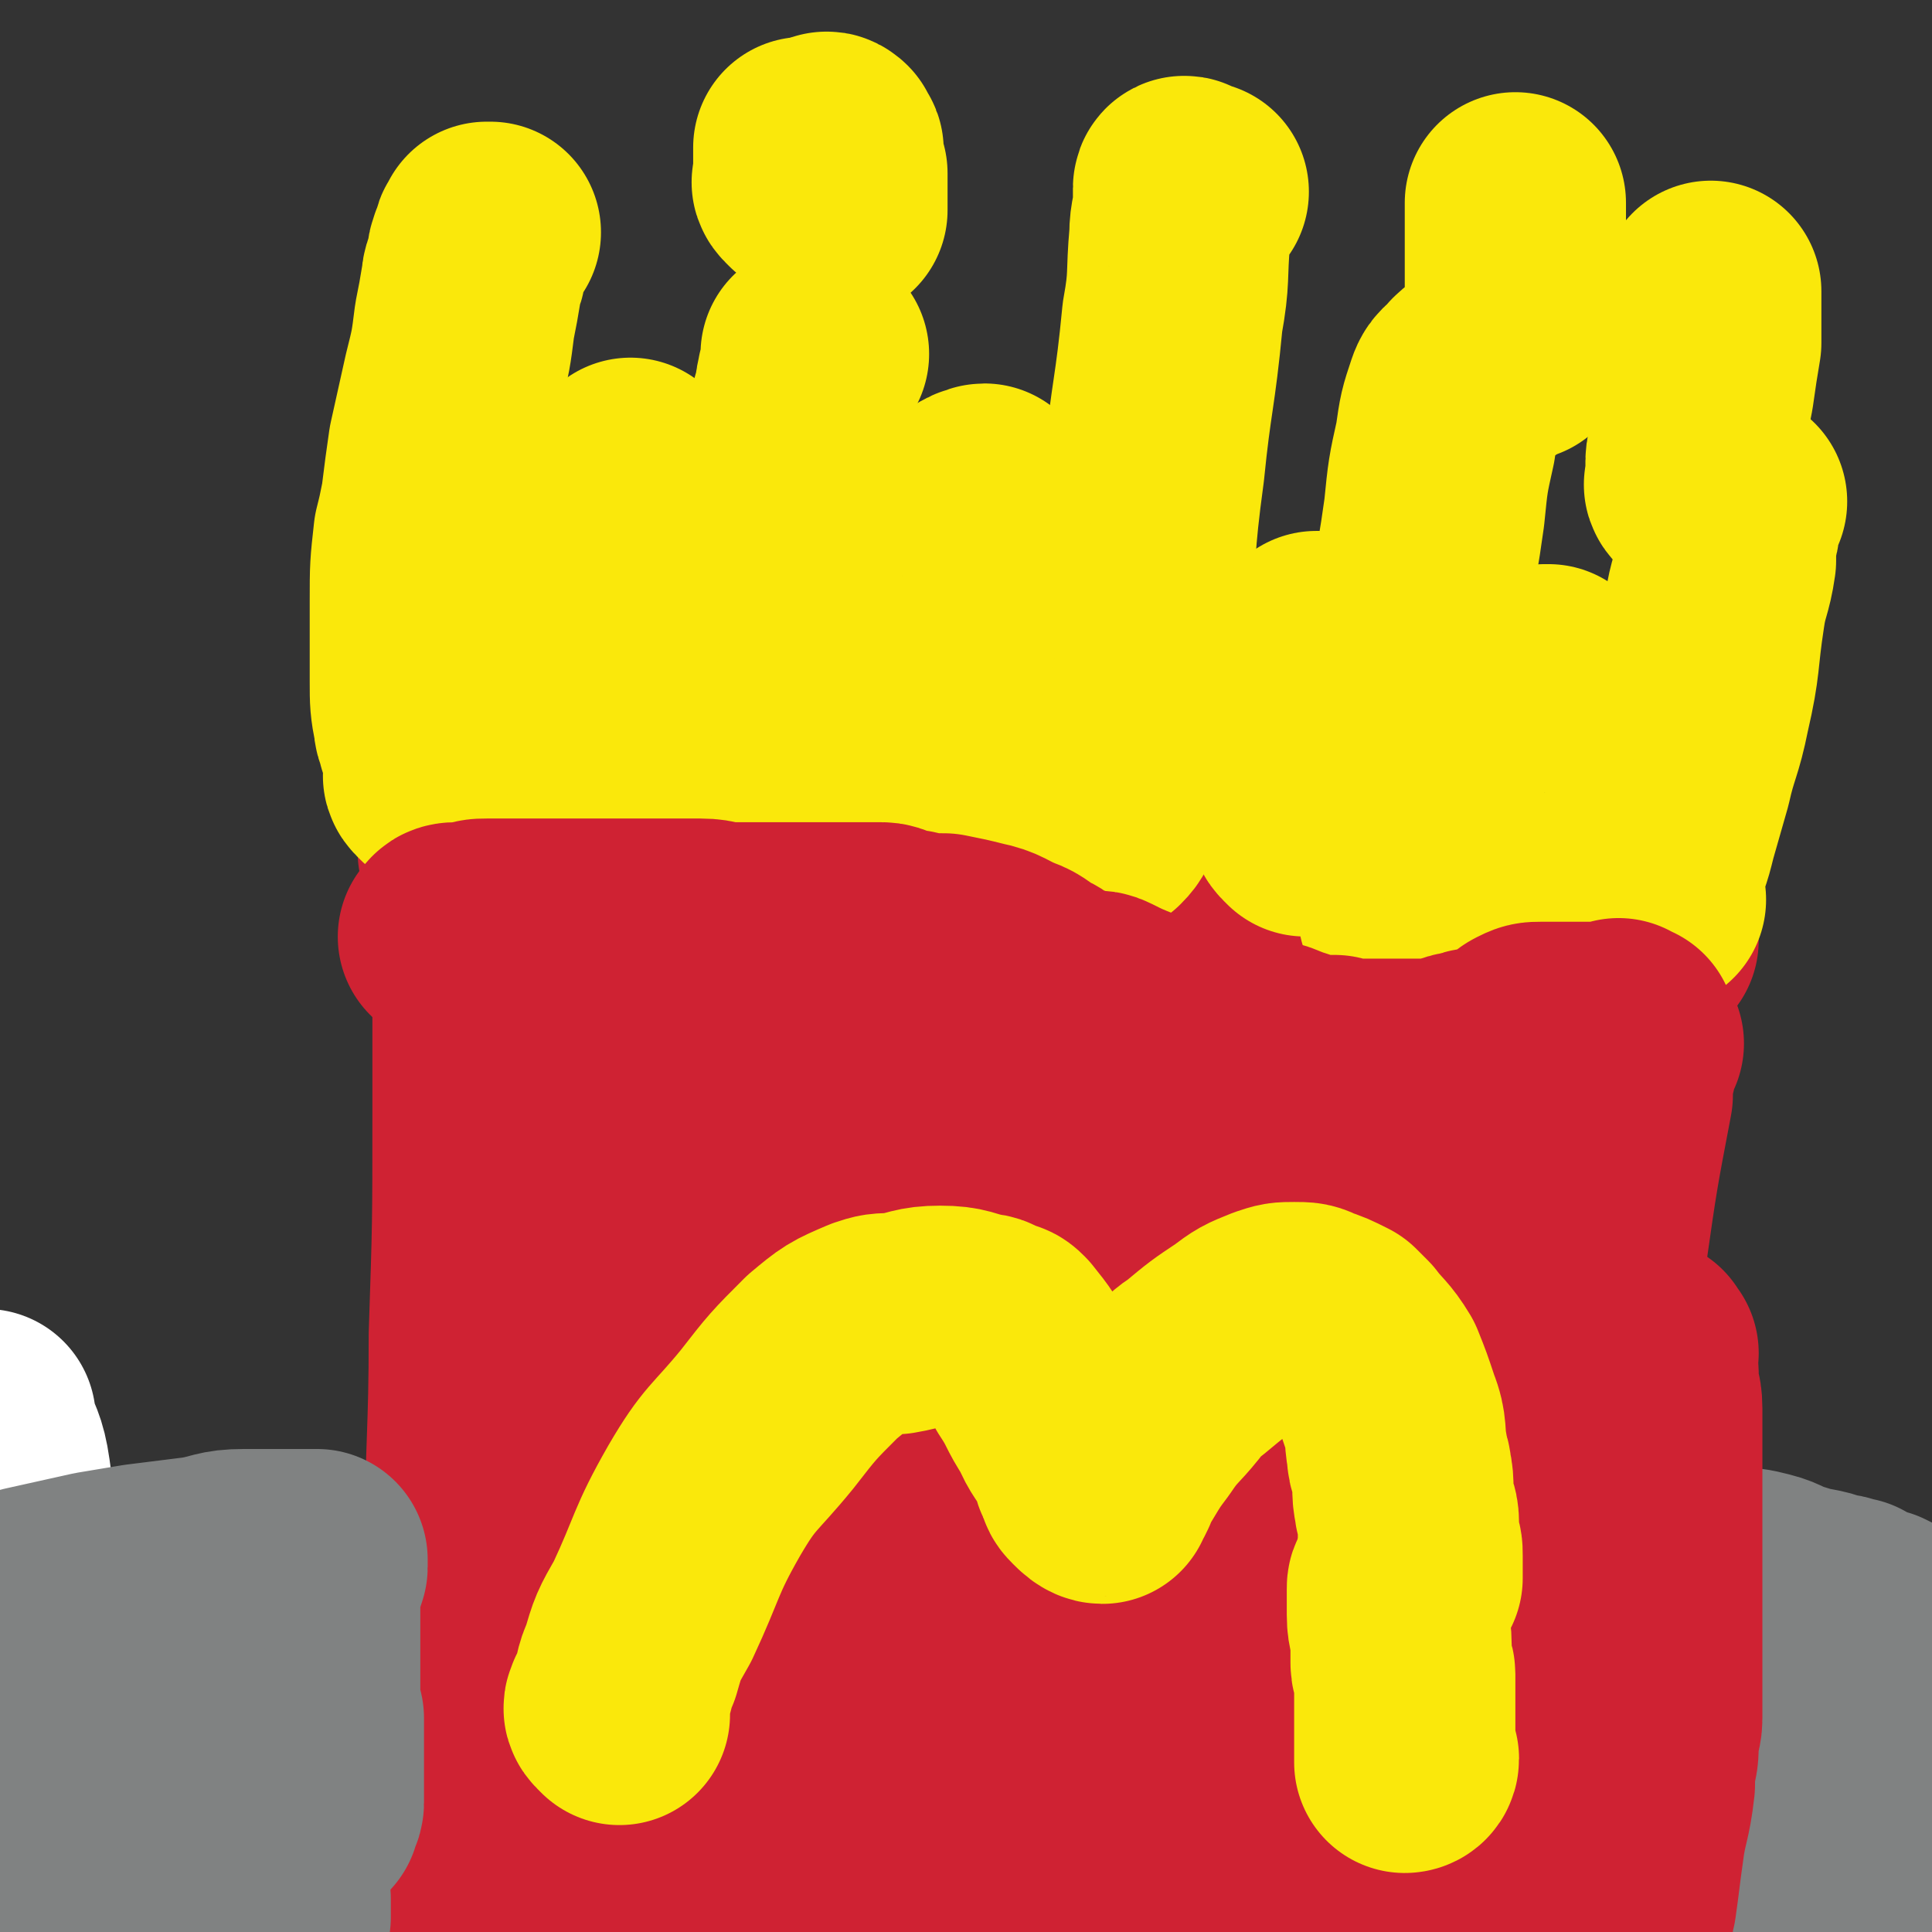
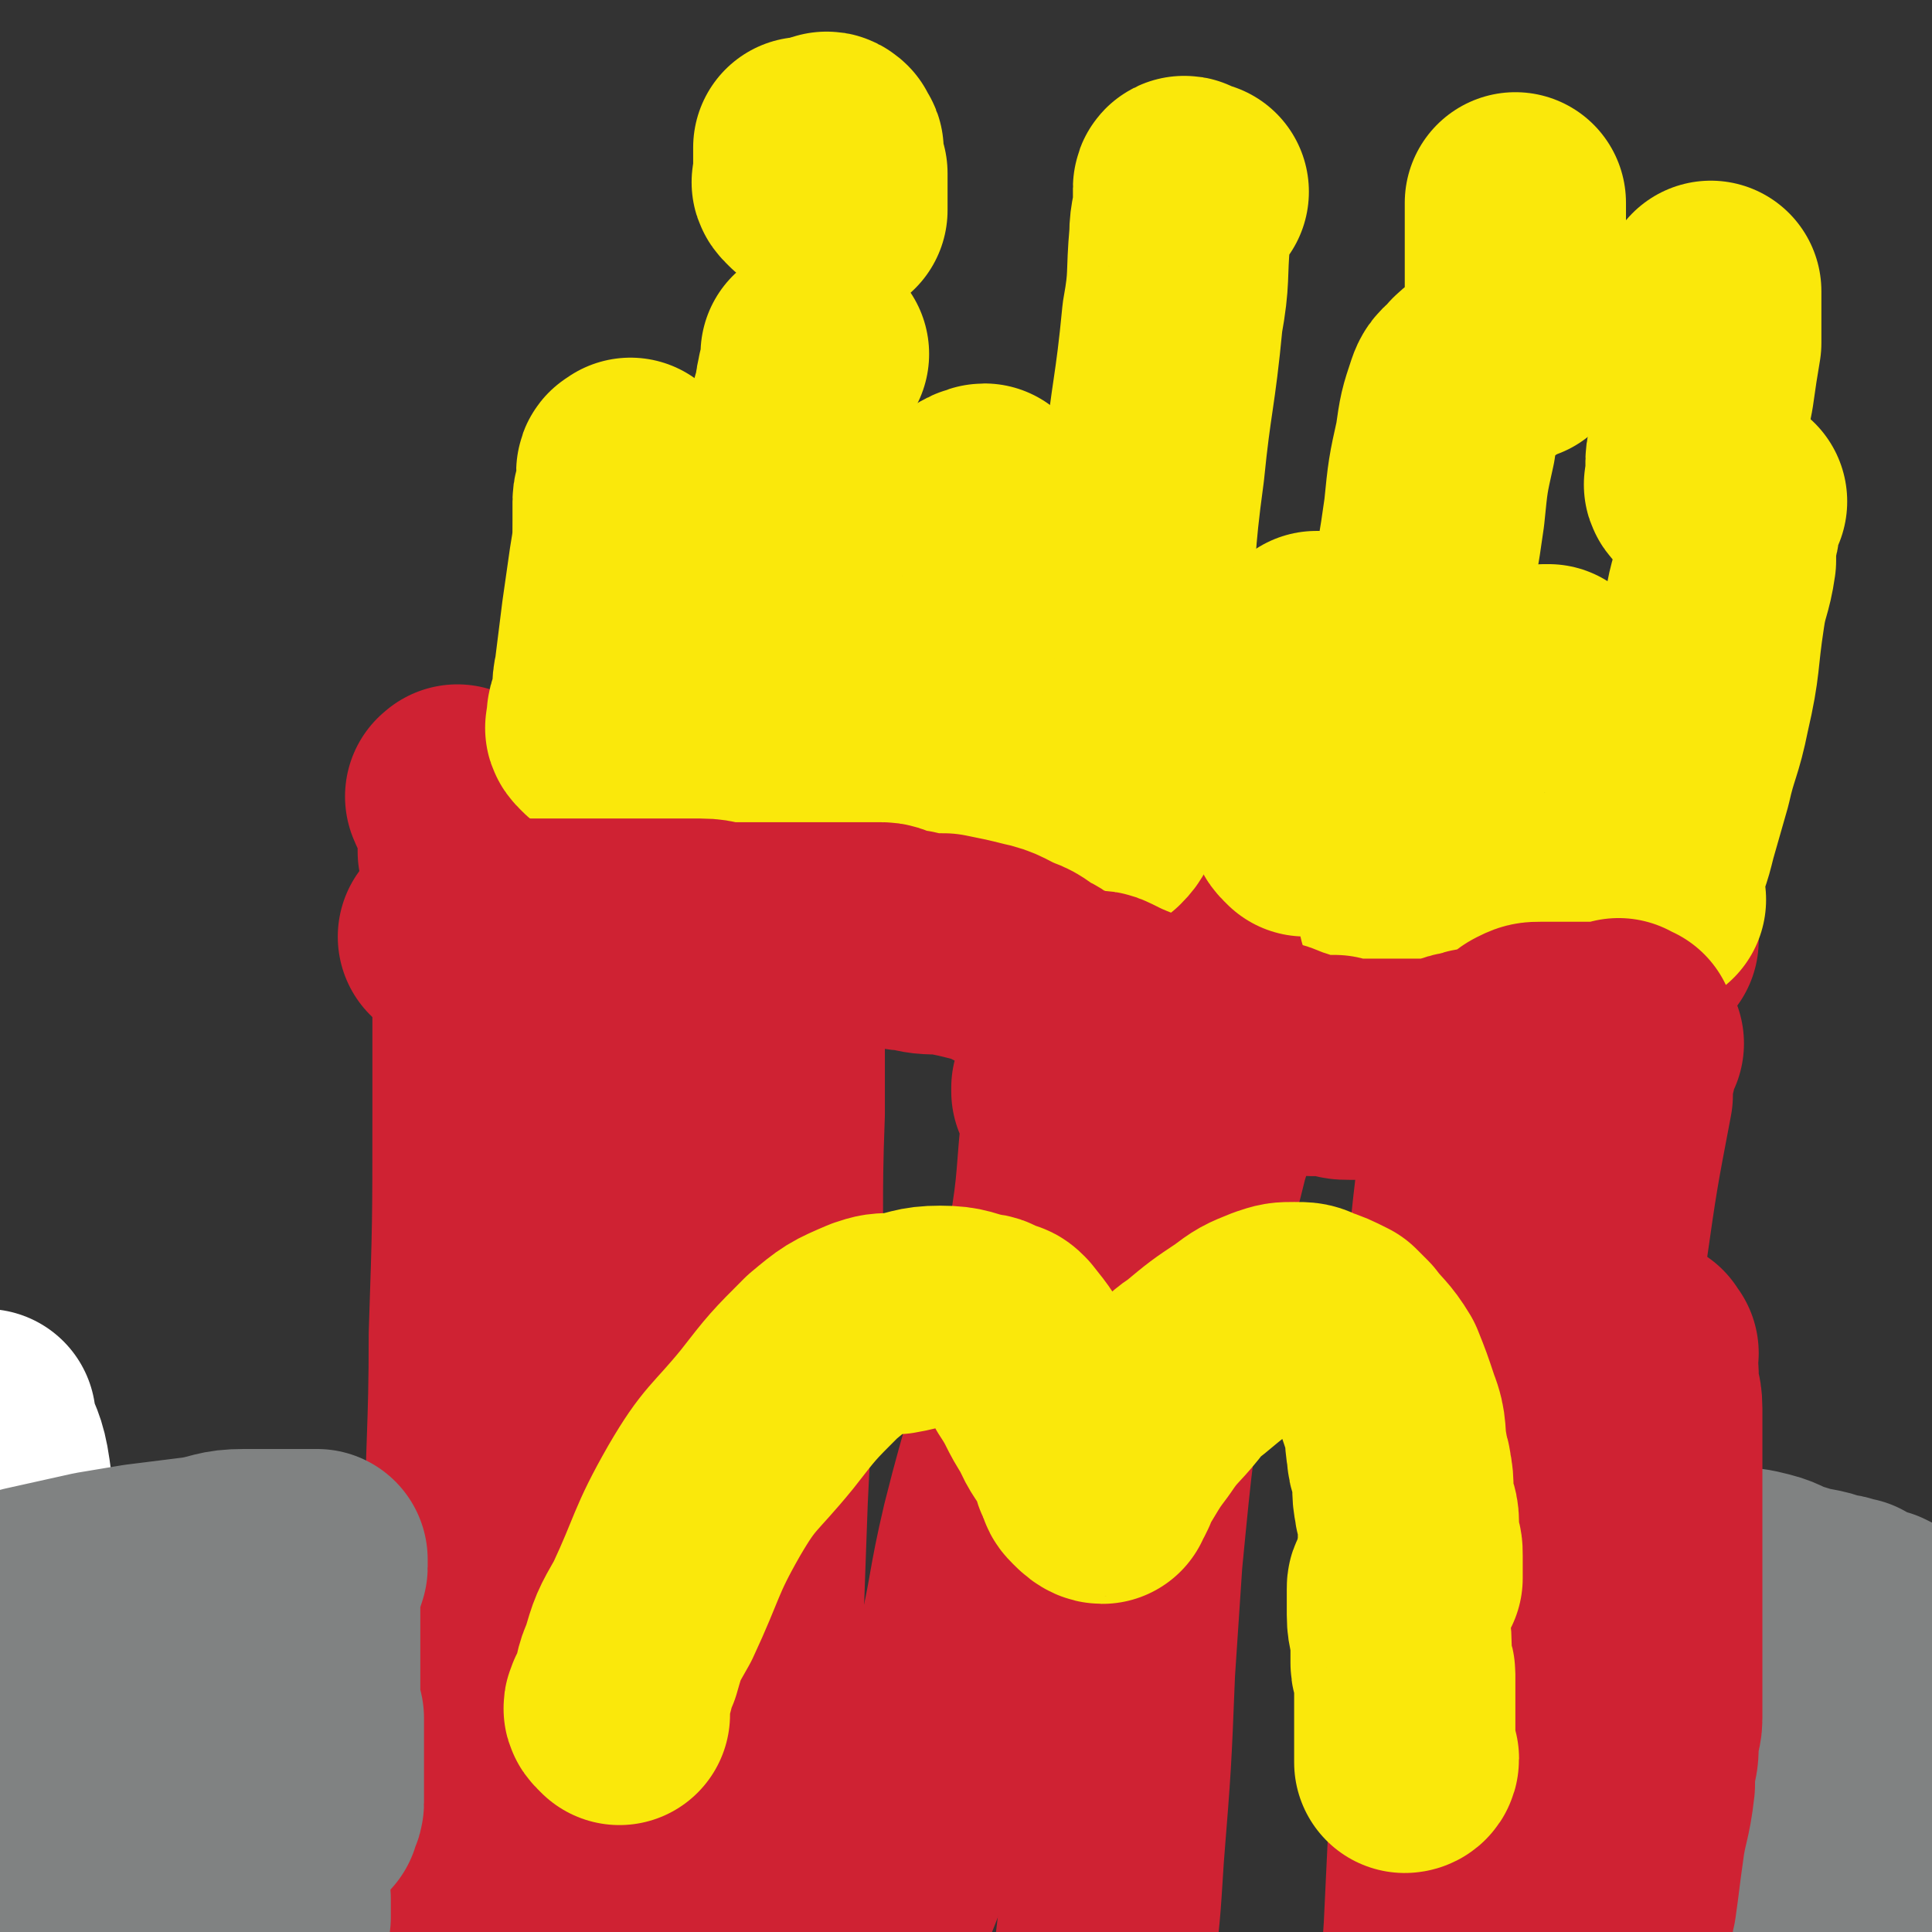
<svg xmlns="http://www.w3.org/2000/svg" viewBox="0 0 524 524" version="1.1">
  <rect x="0" y="0" width="524" height="524" fill="#333333" stroke="none" />
  <g fill="none" stroke="#CF2233" stroke-width="60" stroke-linecap="round" stroke-linejoin="round">
    <path d="M134,220c-1,-1 -2,-1 -1,-1 0,-1 0,0 1,0 4,2 4,2 7,4 4,1 3,1 7,2 9,3 9,3 18,6 13,3 13,4 26,6 11,3 11,2 22,3 13,2 13,2 25,3 6,1 6,0 12,1 11,0 11,0 22,0 12,0 12,0 23,1 12,0 12,0 23,1 11,1 11,1 21,2 5,0 5,0 10,1 9,1 9,1 18,2 8,1 8,1 16,2 4,0 4,0 8,1 6,0 6,0 12,0 7,1 7,1 13,1 5,0 5,0 11,0 5,0 5,0 9,0 2,0 2,0 3,0 2,0 2,0 5,0 0,0 0,0 1,0 1,0 1,0 1,0 " />
    <path d="M125,217c-1,-1 -1,-2 -1,-1 -1,0 0,0 0,1 1,2 1,2 2,4 1,5 1,5 1,10 2,10 2,10 3,20 1,11 1,11 1,22 0,14 0,15 0,29 0,30 0,30 -1,60 0,28 -1,28 -1,57 0,12 0,12 0,25 0,21 0,21 0,43 1,16 1,16 2,33 0,6 0,7 1,13 1,6 1,7 4,12 2,5 2,4 5,9 " />
    <path d="M443,283c-1,-1 -1,-2 -1,-1 -1,0 0,0 0,1 0,1 0,1 -1,2 0,2 0,2 0,4 -1,4 -1,4 -1,8 -4,21 -4,21 -7,42 -1,14 -1,14 -2,28 -2,22 -2,22 -3,45 0,21 0,21 0,42 0,19 0,19 0,38 0,9 0,9 0,18 0,15 0,15 -1,30 0,10 0,10 -1,19 0,7 -1,7 -1,14 0,2 0,2 0,4 0,3 0,3 0,6 " />
    <path d="M404,305c-1,-1 -1,-2 -1,-1 -1,0 -1,0 -1,1 0,1 -1,0 -1,1 -1,1 -1,1 -1,3 -2,4 -1,5 -2,9 -2,17 -2,17 -3,35 -2,23 -1,23 -2,47 -1,14 -1,14 -2,28 0,27 0,27 0,53 -1,21 -1,21 -2,42 -1,13 0,13 -1,27 0,4 0,4 -1,9 -1,4 -1,5 -2,8 0,1 0,-1 -1,-1 0,-1 -1,-1 -1,-1 -1,0 -1,0 -1,0 " />
-     <path d="M372,287c-1,-1 -1,-2 -1,-1 -1,0 -1,0 -1,1 0,1 0,1 0,1 -1,2 -2,2 -3,4 -2,5 -2,5 -3,10 -5,16 -6,16 -10,32 -6,26 -7,25 -10,51 -4,32 -3,32 -4,64 -1,29 0,29 0,57 0,10 0,10 0,21 0,17 0,17 1,35 0,7 0,7 1,15 0,4 1,4 2,9 0,3 1,2 1,5 " />
    <path d="M342,279c-1,-1 -1,-1 -1,-1 -1,-1 -1,0 -1,0 0,1 0,1 -1,1 0,1 -1,0 -1,1 -1,1 -1,1 -2,3 -1,2 -1,2 -2,5 -5,11 -5,11 -9,24 -6,24 -6,24 -10,49 -5,31 -5,31 -8,62 -1,15 -1,15 -2,30 -1,25 -1,25 -3,50 -1,16 -1,16 -3,32 -2,9 -2,9 -4,19 -1,3 0,3 -1,6 -1,2 -1,2 -2,4 " />
-     <path d="M253,283c-1,-1 -2,-1 -1,-1 0,-1 0,-1 1,0 1,1 1,1 1,2 1,2 0,2 1,5 0,5 1,5 1,11 1,23 2,23 2,47 0,32 -1,32 -1,65 -1,18 0,18 -1,37 0,32 0,32 -1,64 -1,22 -1,22 -2,44 -1,17 -1,17 -2,34 0,5 0,5 -1,11 -1,5 -1,5 -3,10 -1,2 -1,2 -1,3 " />
    <path d="M290,297c-1,-1 -1,-1 -1,-1 -1,-1 -1,0 -1,0 0,0 0,-1 0,-1 0,0 1,0 1,0 1,0 1,0 1,0 0,0 0,1 0,1 0,1 1,1 1,1 1,2 0,3 0,5 -2,17 -1,18 -4,35 -2,15 -2,15 -6,31 -5,24 -6,23 -12,47 -4,17 -3,17 -7,34 -3,12 -4,12 -8,24 -3,9 -3,9 -6,18 -2,7 -2,7 -4,14 -2,7 -3,7 -5,15 0,2 0,2 -1,5 -1,4 -1,4 -2,7 0,2 -1,1 -1,3 " />
    <path d="M211,261c-1,-1 -1,-2 -1,-1 -1,0 0,0 0,1 0,1 0,1 0,1 0,1 0,1 0,3 0,9 0,9 0,18 0,9 0,9 0,19 -1,26 0,26 -1,52 -2,32 -3,32 -4,63 -1,28 -1,28 -2,56 0,23 0,23 -1,46 0,9 0,9 0,19 -1,17 -1,17 -2,34 -1,11 0,11 -3,21 -1,4 -2,4 -5,6 0,0 0,0 0,0 " />
    <path d="M179,269c-1,-1 -1,-2 -1,-1 -1,0 0,0 0,1 0,0 0,1 0,1 0,1 0,1 0,2 -1,3 -1,3 -2,5 -1,4 -1,4 -2,9 -3,15 -3,15 -6,30 -2,10 -3,10 -4,20 -3,39 -2,39 -3,77 0,12 0,12 0,24 0,20 0,20 1,40 0,14 1,14 1,27 0,11 0,11 0,22 0,7 0,7 0,15 0,2 0,2 0,5 0,2 1,2 1,5 0,0 0,0 0,1 " />
  </g>
  <g fill="none" stroke="#FAE80B" stroke-width="60" stroke-linecap="round" stroke-linejoin="round">
    <path d="M168,465c-1,-1 -1,-1 -1,-1 -1,-1 0,-1 0,-2 1,-1 1,-1 1,-2 2,-5 1,-5 3,-9 2,-7 2,-7 6,-14 7,-15 6,-16 14,-30 7,-12 8,-11 17,-22 7,-9 7,-9 15,-17 6,-5 6,-5 13,-8 3,-1 3,-1 7,-1 6,-1 6,-2 12,-2 6,0 6,1 11,2 2,0 2,1 5,2 1,0 1,0 2,1 4,5 4,5 7,11 4,6 3,6 7,12 2,5 3,5 5,9 2,4 1,4 3,7 0,1 0,1 1,2 1,1 2,2 3,2 0,0 0,-1 0,-1 0,-1 1,-1 1,-1 1,-2 1,-2 1,-3 1,-2 1,-2 2,-3 3,-5 3,-5 6,-9 4,-6 5,-6 9,-11 3,-4 3,-4 6,-6 6,-5 6,-5 12,-9 4,-3 4,-3 9,-5 3,-1 3,-1 6,-1 3,0 3,0 5,1 3,1 3,1 7,3 1,1 1,1 3,3 3,4 4,4 7,9 2,5 2,5 4,11 2,5 1,6 2,11 0,3 1,3 1,5 1,4 0,5 1,9 0,2 1,2 1,5 0,3 0,3 0,5 1,2 1,2 1,4 0,1 0,1 0,1 0,1 0,1 0,1 0,1 0,1 0,1 0,1 0,1 0,1 0,1 0,1 0,1 0,1 0,1 0,1 " />
-     <path d="M119,212c-1,-1 -1,-1 -1,-1 -1,-1 0,-1 0,-2 0,-1 0,-1 0,-2 -1,-4 -1,-4 -2,-7 0,-2 -1,-2 -1,-4 -1,-5 -1,-6 -1,-11 0,-11 0,-11 0,-22 0,-9 0,-9 1,-18 1,-4 1,-4 2,-9 1,-8 1,-8 2,-15 2,-9 2,-9 4,-18 2,-8 2,-8 3,-16 1,-5 1,-5 2,-11 0,-2 1,-2 1,-4 1,-2 0,-2 1,-4 0,-1 1,-1 1,-2 0,0 0,0 0,-1 0,-1 1,0 1,-1 0,0 0,-1 0,-1 0,0 1,0 1,0 " />
    <path d="M198,203c-1,-1 -1,-1 -1,-1 -1,-1 0,-1 0,-1 1,-1 1,0 1,-1 1,-1 0,-1 0,-2 0,-1 0,-1 0,-2 0,-3 0,-3 1,-5 3,-12 3,-12 6,-25 2,-12 3,-12 5,-24 3,-10 2,-10 4,-21 2,-6 2,-6 4,-13 1,-2 0,-2 1,-5 0,-2 1,-1 1,-3 0,-1 0,-1 0,-2 0,-1 0,-1 0,-1 0,-1 0,-1 0,-1 0,0 1,0 1,0 1,0 1,0 1,0 " />
    <path d="M296,198c-1,-1 -1,-2 -1,-1 -1,0 0,0 0,1 0,1 0,1 0,2 0,0 0,0 0,1 0,0 0,0 0,1 0,1 0,1 0,1 0,2 0,2 0,5 0,3 0,3 1,6 0,2 0,2 0,5 1,1 1,1 1,2 0,2 0,2 1,3 0,0 1,0 1,0 1,-1 2,-2 2,-4 3,-13 3,-14 5,-27 2,-12 2,-12 3,-23 2,-21 1,-21 4,-43 2,-20 3,-20 5,-41 2,-11 1,-11 2,-22 0,-5 1,-5 1,-10 0,-2 0,-2 0,-3 0,-1 1,0 1,0 1,0 1,1 2,1 0,0 0,0 1,0 " />
    <path d="M385,249c-1,-1 -1,-1 -1,-1 -1,-1 -1,0 -1,0 -1,0 -1,0 -1,-1 0,-1 0,-1 0,-1 0,-4 0,-4 0,-8 0,-3 0,-3 0,-7 0,-3 0,-3 0,-6 0,-8 0,-8 1,-16 0,-16 0,-16 1,-32 1,-13 2,-13 3,-25 1,-6 1,-6 2,-13 1,-10 1,-10 3,-19 1,-7 1,-7 3,-13 1,-3 2,-2 4,-5 1,-1 1,-1 3,-1 " />
    <path d="M449,244c-1,-1 -1,-1 -1,-1 -1,-1 0,-1 0,-1 0,-1 0,-1 0,-2 0,-1 0,-1 0,-2 1,-3 1,-3 2,-6 1,-3 1,-3 2,-7 2,-7 2,-7 4,-14 2,-9 3,-9 5,-19 3,-13 2,-13 4,-26 1,-7 2,-7 3,-14 0,-2 0,-2 0,-4 0,-3 1,-3 1,-6 0,-2 0,-2 0,-4 0,-1 1,-1 2,-2 " />
    <path d="M163,199c-1,-1 -1,-1 -1,-1 -1,-1 0,-1 0,-1 0,0 0,0 0,-1 0,0 0,0 0,-1 0,0 0,-1 0,-1 0,-1 1,-1 1,-3 1,-4 0,-4 1,-8 1,-8 1,-8 2,-16 1,-7 1,-7 2,-14 1,-6 1,-6 1,-12 0,-3 0,-3 0,-5 0,-2 1,-2 1,-4 0,-1 0,-1 0,-2 0,-1 0,-1 0,-1 0,0 0,-1 0,-1 0,-1 1,0 1,-1 " />
    <path d="M248,214c-1,-1 -1,-1 -1,-1 -1,-1 0,-1 0,-1 0,-1 0,-1 0,-2 0,-1 0,-1 0,-1 0,-1 0,-1 0,-2 0,-1 1,-1 1,-3 1,-3 0,-3 1,-6 1,-3 1,-3 2,-6 1,-3 0,-3 1,-5 0,-2 1,-2 1,-3 1,-2 0,-2 1,-4 1,-4 2,-4 3,-9 1,-3 1,-3 2,-7 0,-2 1,-2 1,-5 0,-2 0,-2 0,-3 0,-1 1,-1 1,-3 0,-1 0,-1 0,-2 0,0 0,-1 0,-1 0,-1 1,-1 1,-2 0,-1 0,-1 0,-2 0,-1 1,-1 1,-2 0,-1 0,-1 0,-2 0,0 0,0 0,-1 0,-1 1,-1 1,-2 0,-1 0,-1 0,-2 0,-1 0,-1 0,-1 0,-1 0,-1 1,-1 0,-1 1,0 1,0 1,0 0,-1 1,-1 0,0 0,0 0,0 " />
    <path d="M354,224c-1,-1 -1,-1 -1,-1 -1,-1 0,-1 0,-1 0,0 0,0 0,-1 0,-1 0,-1 0,-1 0,-1 0,-1 0,-2 0,-4 0,-4 0,-8 0,-2 0,-2 1,-5 0,-6 0,-6 0,-12 1,-5 0,-5 1,-10 1,-4 1,-4 2,-7 0,-1 0,-1 0,-2 0,0 1,0 1,0 " />
    <path d="M405,234c-1,-1 -2,-1 -1,-1 0,-1 1,0 1,-1 1,-2 0,-2 0,-4 0,-2 1,-2 1,-3 0,-2 0,-2 0,-4 1,-4 2,-4 3,-8 2,-5 1,-5 3,-11 1,-3 1,-3 3,-7 1,-3 0,-3 1,-6 0,-1 1,0 2,-1 0,-1 0,-1 0,-2 0,-1 1,-1 1,-1 0,-1 0,-1 0,-1 0,-1 0,-1 0,-1 0,0 1,0 1,0 " />
    <path d="M381,431c-1,-1 -1,-2 -1,-1 -1,0 -1,0 -1,1 0,0 0,1 0,1 0,1 0,1 0,1 0,1 0,1 0,2 0,1 0,1 0,3 0,4 1,4 1,8 0,3 0,3 0,5 0,2 1,2 1,3 0,3 0,3 0,5 0,2 0,2 0,4 0,2 0,2 0,4 0,1 0,1 0,2 0,1 0,1 0,2 0,1 0,1 0,2 0,0 0,0 0,1 0,1 0,1 0,1 0,1 0,1 0,1 0,1 0,1 0,1 0,1 0,1 0,1 0,0 1,0 1,-1 " />
    <path d="M1,415c-1,-1 -1,-2 -1,-1 -1,0 0,0 0,1 0,1 0,1 1,1 1,0 1,0 2,0 " />
  </g>
  <g fill="none" stroke="#FFFFFF" stroke-width="60" stroke-linecap="round" stroke-linejoin="round">
    <path d="M1,412c-1,-1 -2,-2 -1,-1 0,0 0,0 1,1 0,1 0,1 1,2 1,3 1,2 1,5 2,5 2,5 2,10 1,14 1,14 1,28 -1,12 -1,12 -3,24 -1,8 -1,8 -2,17 0,1 0,2 0,3 -1,0 -1,0 -1,-1 -1,-7 0,-8 -1,-15 -1,-17 -1,-17 -2,-33 0,-8 0,-8 0,-15 0,-14 -1,-14 -1,-28 0,-8 0,-8 0,-17 0,-3 0,-5 0,-7 0,0 0,1 0,2 2,6 3,6 4,13 3,21 2,21 4,42 1,18 1,18 2,36 0,6 0,6 0,12 0,9 0,9 1,17 1,4 1,4 2,7 0,1 1,1 1,2 0,0 0,0 0,0 0,1 0,1 0,1 0,0 1,0 1,0 1,0 1,1 1,1 1,1 1,1 1,1 0,1 0,1 0,2 0,0 0,0 0,0 0,1 0,0 1,0 1,0 2,0 3,0 2,0 2,0 4,-1 " />
  </g>
  <g fill="none" stroke="#808282" stroke-width="60" stroke-linecap="round" stroke-linejoin="round">
    <path d="M1,441c-1,-1 -1,-1 -1,-1 -1,-1 0,-1 0,-1 0,0 0,-1 0,-1 0,-1 0,-1 1,-2 0,0 0,0 1,-1 1,0 1,0 1,0 3,-1 3,-1 5,-2 9,-2 9,-2 18,-4 6,-1 6,-1 12,-2 8,-1 8,-1 16,-2 6,-1 6,-2 12,-2 5,0 5,0 10,0 2,0 2,0 5,0 0,0 0,0 1,0 1,0 1,0 2,0 1,0 1,0 1,0 1,0 1,0 1,0 0,0 0,1 0,1 0,1 0,1 0,1 0,1 -1,0 -1,1 0,0 0,1 0,1 0,1 -1,0 -1,1 0,0 0,1 0,1 0,1 0,1 0,1 0,1 0,1 0,2 0,0 0,0 0,0 0,1 0,1 0,1 0,2 0,2 0,4 0,4 0,4 0,8 0,2 0,2 0,5 0,4 0,4 0,8 0,4 0,4 1,8 0,2 0,3 0,5 0,2 0,2 0,4 0,2 0,2 0,4 0,2 0,2 0,3 0,2 0,2 0,3 0,2 0,2 0,3 0,1 0,1 0,1 0,1 -1,1 -1,2 0,0 0,1 0,1 0,0 -1,0 -1,0 -1,0 -1,1 -1,1 -1,0 -2,0 -3,0 -2,0 -2,0 -4,0 -7,0 -7,0 -14,0 -6,1 -6,1 -13,1 -13,1 -13,1 -26,2 -9,1 -9,0 -19,1 -4,0 -4,1 -8,1 -1,0 -1,0 -1,0 -1,0 -1,0 -1,0 " />
    <path d="M56,499c-1,-1 -2,-2 -1,-1 0,0 0,1 1,1 1,0 1,0 1,0 1,0 1,1 1,1 1,1 1,1 2,1 1,0 1,0 1,0 1,0 1,1 2,1 1,1 1,1 2,1 1,0 1,0 2,1 0,0 0,1 1,1 0,1 1,0 1,1 1,1 1,2 1,3 1,1 2,1 3,2 1,1 1,1 2,3 1,1 1,1 1,1 0,1 0,2 0,3 0,1 0,1 0,2 0,0 0,0 -1,1 0,1 -1,0 -1,1 -1,1 0,1 -1,1 0,1 -1,1 -1,1 0,1 0,1 0,2 0,1 -1,1 -1,2 " />
    <path d="M52,470c-1,-1 -1,-1 -1,-1 -1,-1 -1,0 -2,0 -1,0 -1,0 -2,0 -1,0 -1,0 -3,0 -2,0 -2,0 -5,1 -8,1 -8,0 -15,2 -5,1 -5,2 -9,4 " />
    <path d="M452,430c-1,-1 -2,-1 -1,-1 0,-1 0,0 1,0 1,0 0,-1 1,-1 1,0 1,0 1,0 1,0 1,0 2,0 1,0 1,0 1,0 2,0 2,0 3,0 4,0 4,0 9,0 5,0 5,0 9,1 4,1 4,2 8,3 6,2 6,1 11,3 3,0 3,1 5,1 3,2 3,2 7,3 2,1 2,1 4,2 1,1 1,1 2,2 1,1 1,1 2,2 1,0 1,0 1,1 1,0 1,0 2,1 2,1 1,2 2,3 1,2 1,1 2,3 0,0 0,1 0,1 0,1 0,1 0,1 0,1 0,1 0,2 0,0 0,0 0,1 0,1 0,1 0,2 0,1 0,1 0,2 0,2 0,2 0,4 0,3 0,3 0,6 0,3 0,3 0,6 0,1 0,1 0,2 0,3 0,3 0,6 0,3 0,3 0,5 0,2 0,2 0,4 0,2 0,2 0,4 0,1 0,1 0,1 0,1 0,1 0,2 " />
-     <path d="M456,464c-1,-1 -1,-2 -1,-1 -1,0 0,1 0,2 0,0 0,0 0,1 0,1 0,1 0,2 0,1 0,1 0,3 0,5 1,5 1,10 1,8 0,8 1,16 1,8 2,8 3,16 1,5 1,5 2,10 0,2 0,2 1,4 0,2 1,2 1,4 0,1 0,1 0,2 " />
    <path d="M476,478c-1,-1 -1,-2 -1,-1 -1,0 0,0 0,1 0,0 0,1 0,1 0,2 0,2 0,4 0,1 1,1 1,3 1,2 0,2 1,4 0,6 0,6 1,12 0,4 0,4 1,8 1,3 1,3 2,6 1,2 1,2 1,4 0,1 0,1 0,2 0,1 0,1 0,2 " />
  </g>
  <g fill="none" stroke="#CF2233" stroke-width="60" stroke-linecap="round" stroke-linejoin="round">
    <path d="M447,367c-1,-1 -1,-2 -1,-1 -1,0 0,0 0,1 0,0 0,1 0,1 0,1 0,1 0,1 0,1 0,1 0,2 0,1 1,0 1,1 0,1 0,2 0,3 0,3 1,3 1,7 0,4 0,4 0,9 0,4 0,4 0,8 0,2 0,2 0,3 0,4 0,4 0,7 0,3 0,3 0,6 0,2 0,2 0,4 0,2 0,2 0,3 0,3 0,3 0,6 0,2 0,2 0,5 0,1 0,1 0,2 0,2 0,2 0,5 0,4 0,4 0,7 0,4 0,4 0,8 0,4 0,4 0,8 0,1 0,1 0,3 0,3 -1,3 -1,6 0,4 0,4 -1,7 0,3 0,3 0,5 -1,9 -2,9 -3,17 -1,7 -1,8 -2,15 -1,4 -1,4 -1,8 0,1 0,1 0,2 0,3 0,3 0,6 -1,3 -1,3 -1,5 0,4 1,4 1,8 0,1 0,1 0,2 " />
    <path d="M435,314c-1,-1 -2,-1 -1,-1 0,-1 0,0 1,0 1,0 1,-1 2,-1 " />
    <path d="M123,255c-1,-1 -2,-1 -1,-1 0,-1 1,-1 2,-1 1,0 1,0 2,0 1,0 1,0 2,0 2,-1 2,-1 4,-1 5,0 5,0 11,0 5,0 5,0 10,0 6,0 6,0 12,0 5,0 5,0 9,0 2,0 2,0 4,0 2,0 2,0 5,0 3,0 3,0 7,0 4,0 4,1 7,1 3,0 3,0 6,0 2,0 2,0 5,0 2,0 2,0 4,0 3,0 3,0 6,0 2,0 2,0 3,0 2,0 2,0 5,0 2,0 2,0 5,0 2,0 2,0 4,0 2,0 2,0 4,0 2,0 2,1 3,1 3,1 3,1 5,1 4,1 4,1 9,1 5,1 5,1 9,2 5,1 5,2 10,4 3,1 3,2 7,4 2,1 2,2 5,3 2,1 2,1 3,1 3,1 2,1 5,2 2,0 2,-1 4,0 4,2 4,2 9,4 4,2 4,2 8,3 3,1 3,0 5,1 4,1 4,1 8,2 4,1 4,1 7,2 3,1 3,0 6,1 3,0 3,0 5,1 1,0 1,1 3,1 3,1 3,1 6,2 3,0 3,0 6,0 2,1 2,1 4,1 1,0 1,0 3,0 2,0 2,0 4,0 2,0 2,0 3,0 2,0 2,0 4,0 2,0 2,0 3,0 1,0 1,0 1,0 2,0 2,0 3,0 1,0 1,0 2,0 2,0 2,0 4,-1 2,0 2,-1 4,-1 0,0 0,0 1,0 1,0 1,-1 3,-1 2,0 2,0 4,0 1,0 1,0 2,0 1,0 1,0 3,-1 1,-1 1,-1 1,-1 2,-2 1,-3 3,-4 2,-1 2,-1 4,-1 1,0 1,0 3,0 0,0 0,0 1,0 1,0 1,0 2,0 2,0 2,0 3,0 1,0 1,0 2,0 1,0 1,0 1,0 1,0 1,0 1,0 1,0 1,0 2,0 1,0 1,0 2,0 1,0 1,0 2,0 0,0 0,0 0,0 1,0 1,0 2,0 1,0 1,0 1,0 1,0 1,0 1,0 0,0 -1,0 -1,0 -1,0 -1,0 -1,0 0,-1 0,-1 0,-1 " />
  </g>
  <g fill="none" stroke="#FAE80B" stroke-width="60" stroke-linecap="round" stroke-linejoin="round">
    <path d="M461,133c-1,-1 -1,-1 -1,-1 -1,-1 0,-1 0,-1 0,0 0,0 0,-1 0,-1 0,-1 0,-1 0,-1 0,-1 0,-2 0,-1 0,-1 0,-2 0,-2 1,-2 1,-5 0,-2 0,-2 0,-4 0,-5 0,-5 1,-10 1,-7 1,-7 2,-13 0,-4 0,-4 0,-8 0,0 0,0 0,-1 0,-1 0,-1 0,-2 0,-1 0,-1 0,-2 0,0 0,0 0,-1 0,0 0,0 0,0 " />
    <path d="M412,95c-1,-1 -1,-1 -1,-1 -1,-1 0,-1 0,-1 0,-1 0,-1 0,-2 0,-2 0,-2 0,-3 0,-2 0,-2 0,-3 0,-2 0,-2 0,-4 0,-3 0,-3 0,-6 0,-2 0,-2 0,-3 0,-3 0,-3 0,-5 0,-2 0,-2 0,-4 0,-2 0,-2 0,-4 0,0 0,0 0,-1 0,-1 0,-1 0,-2 0,0 0,0 0,-1 " />
    <path d="M219,51c-1,-1 -1,-1 -1,-1 -1,-1 0,-1 0,-1 0,0 0,0 0,-1 0,-1 0,-1 0,-2 0,0 0,0 0,-1 0,-1 0,-1 0,-2 0,0 0,0 0,0 0,-1 0,-1 0,-2 0,0 0,0 0,-1 0,0 0,0 0,0 " />
    <path d="M225,40c-1,-1 -2,-1 -1,-1 0,-1 1,0 1,0 0,0 0,1 0,1 0,1 1,0 1,1 0,1 0,1 0,2 0,1 0,1 0,1 0,2 0,2 1,3 0,2 0,2 0,3 0,2 0,2 0,4 0,2 0,2 0,3 " />
  </g>
</svg>